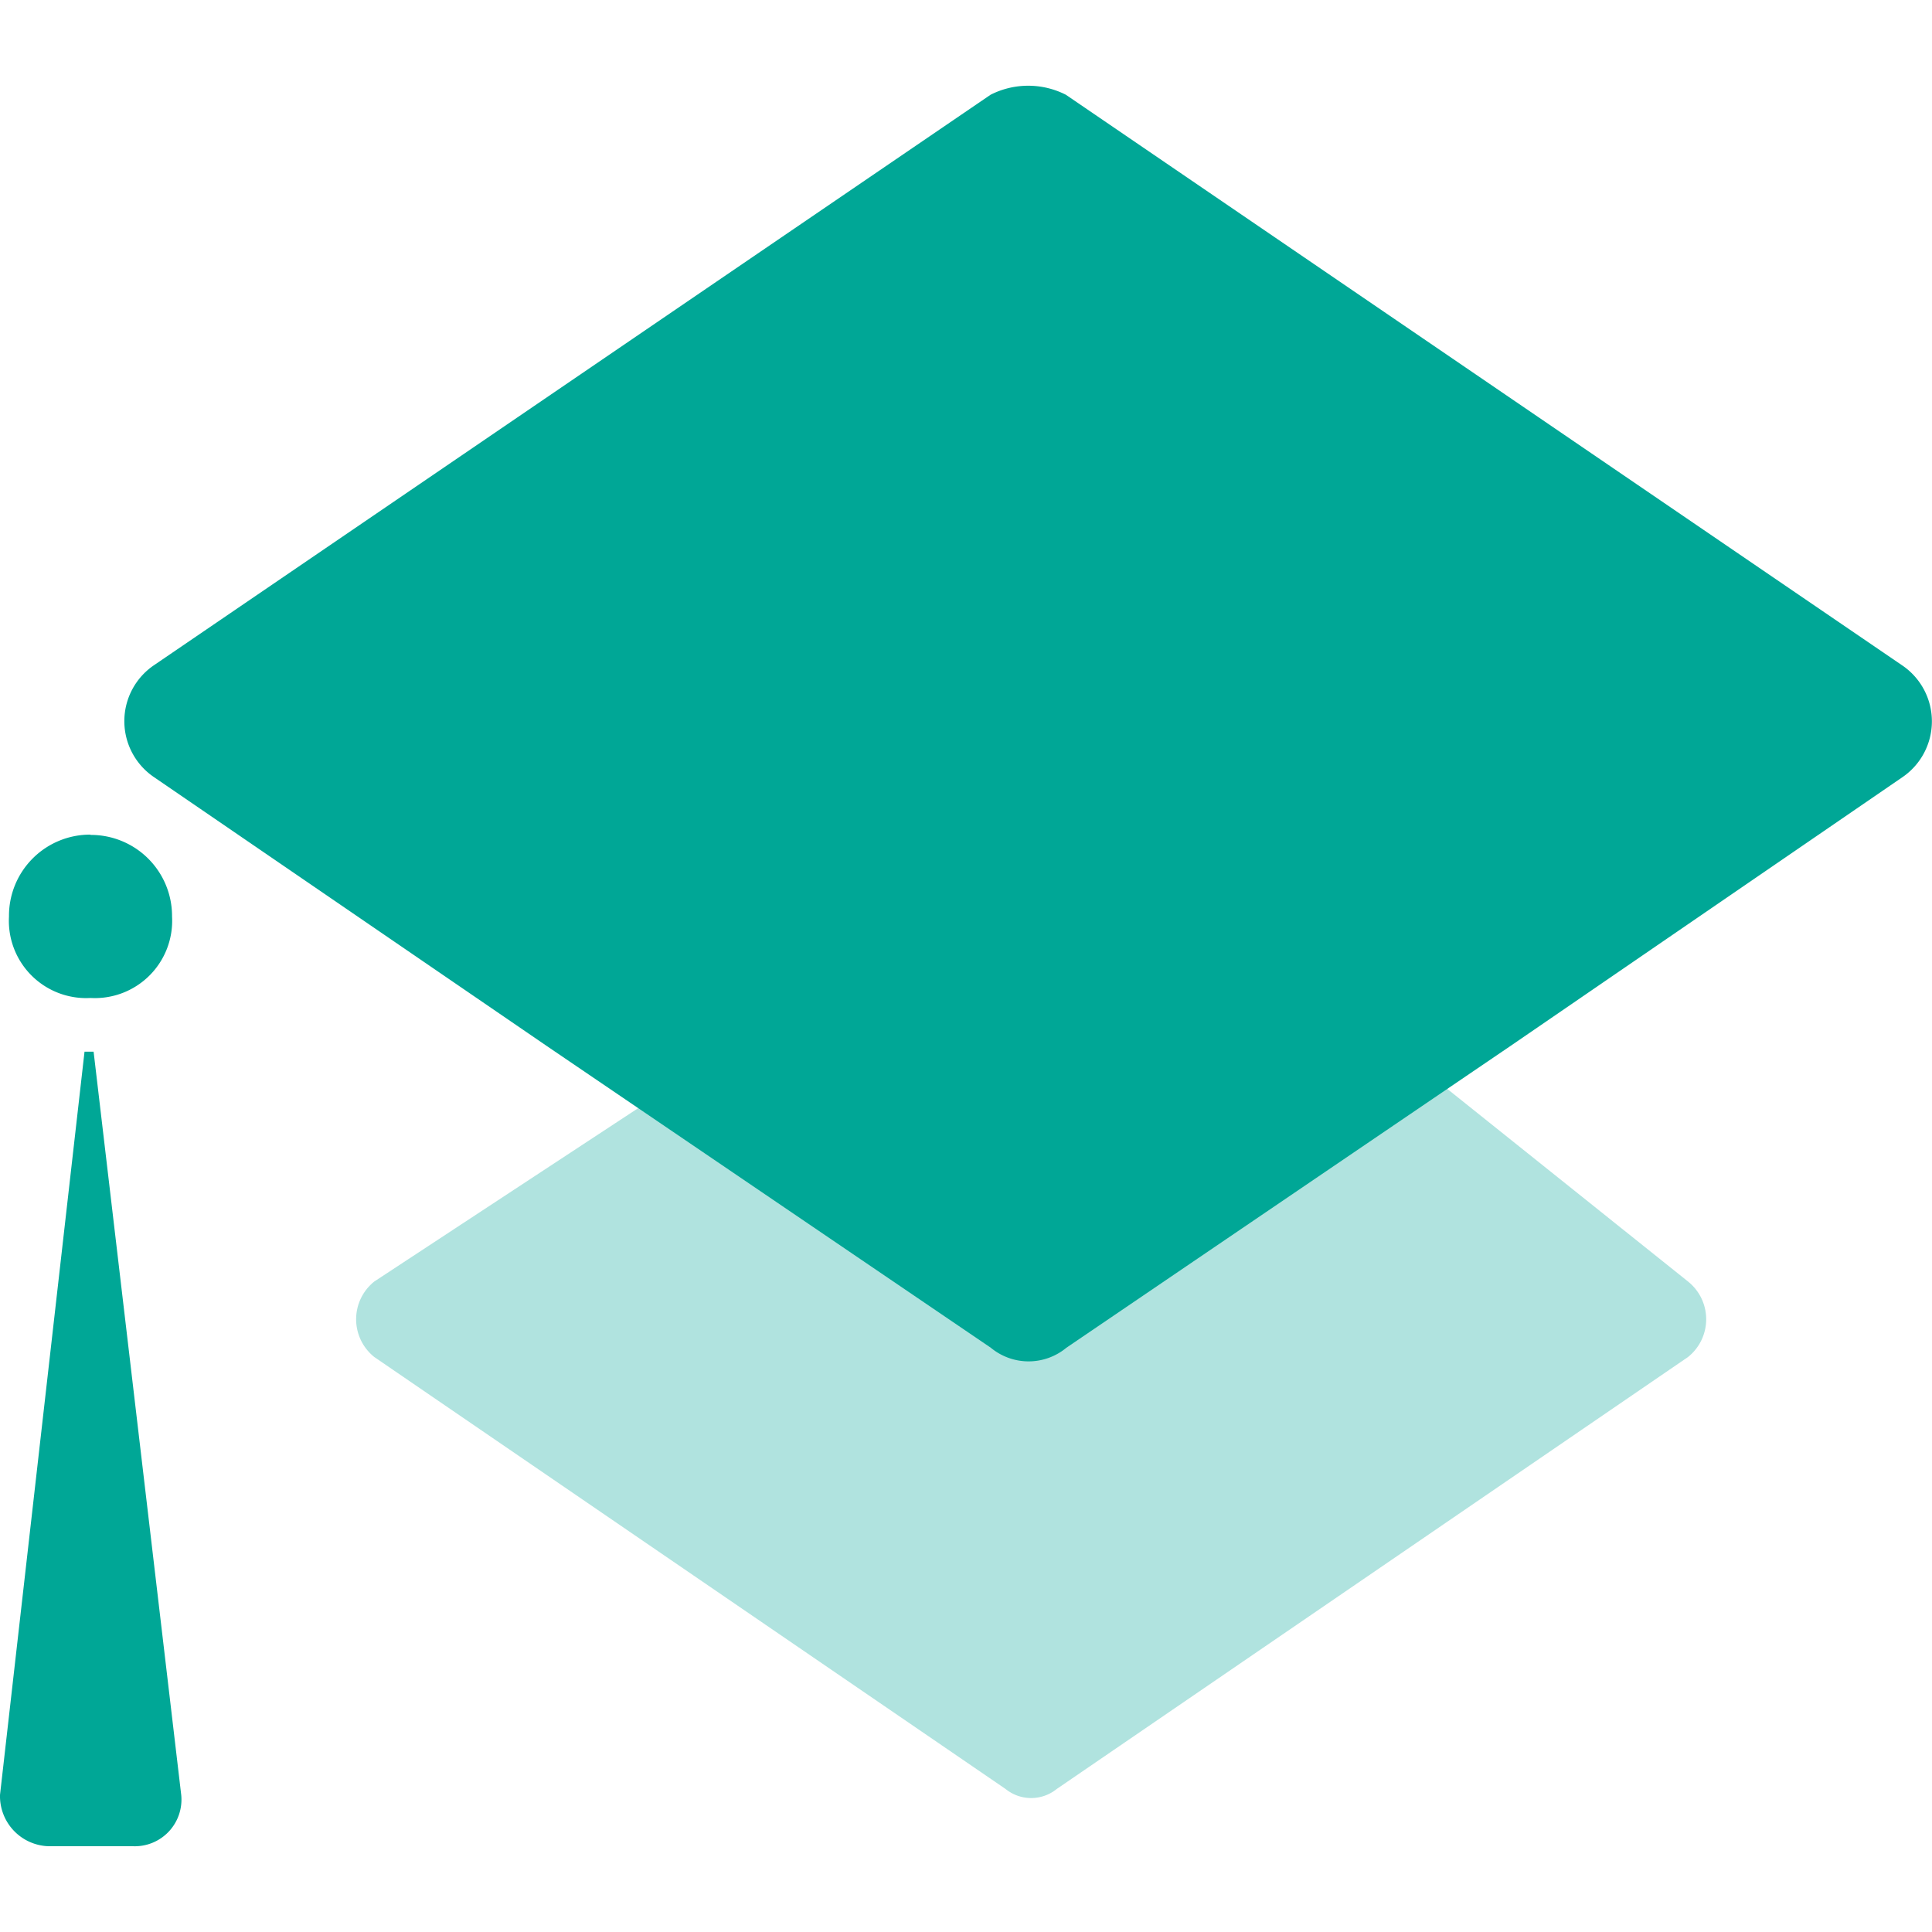
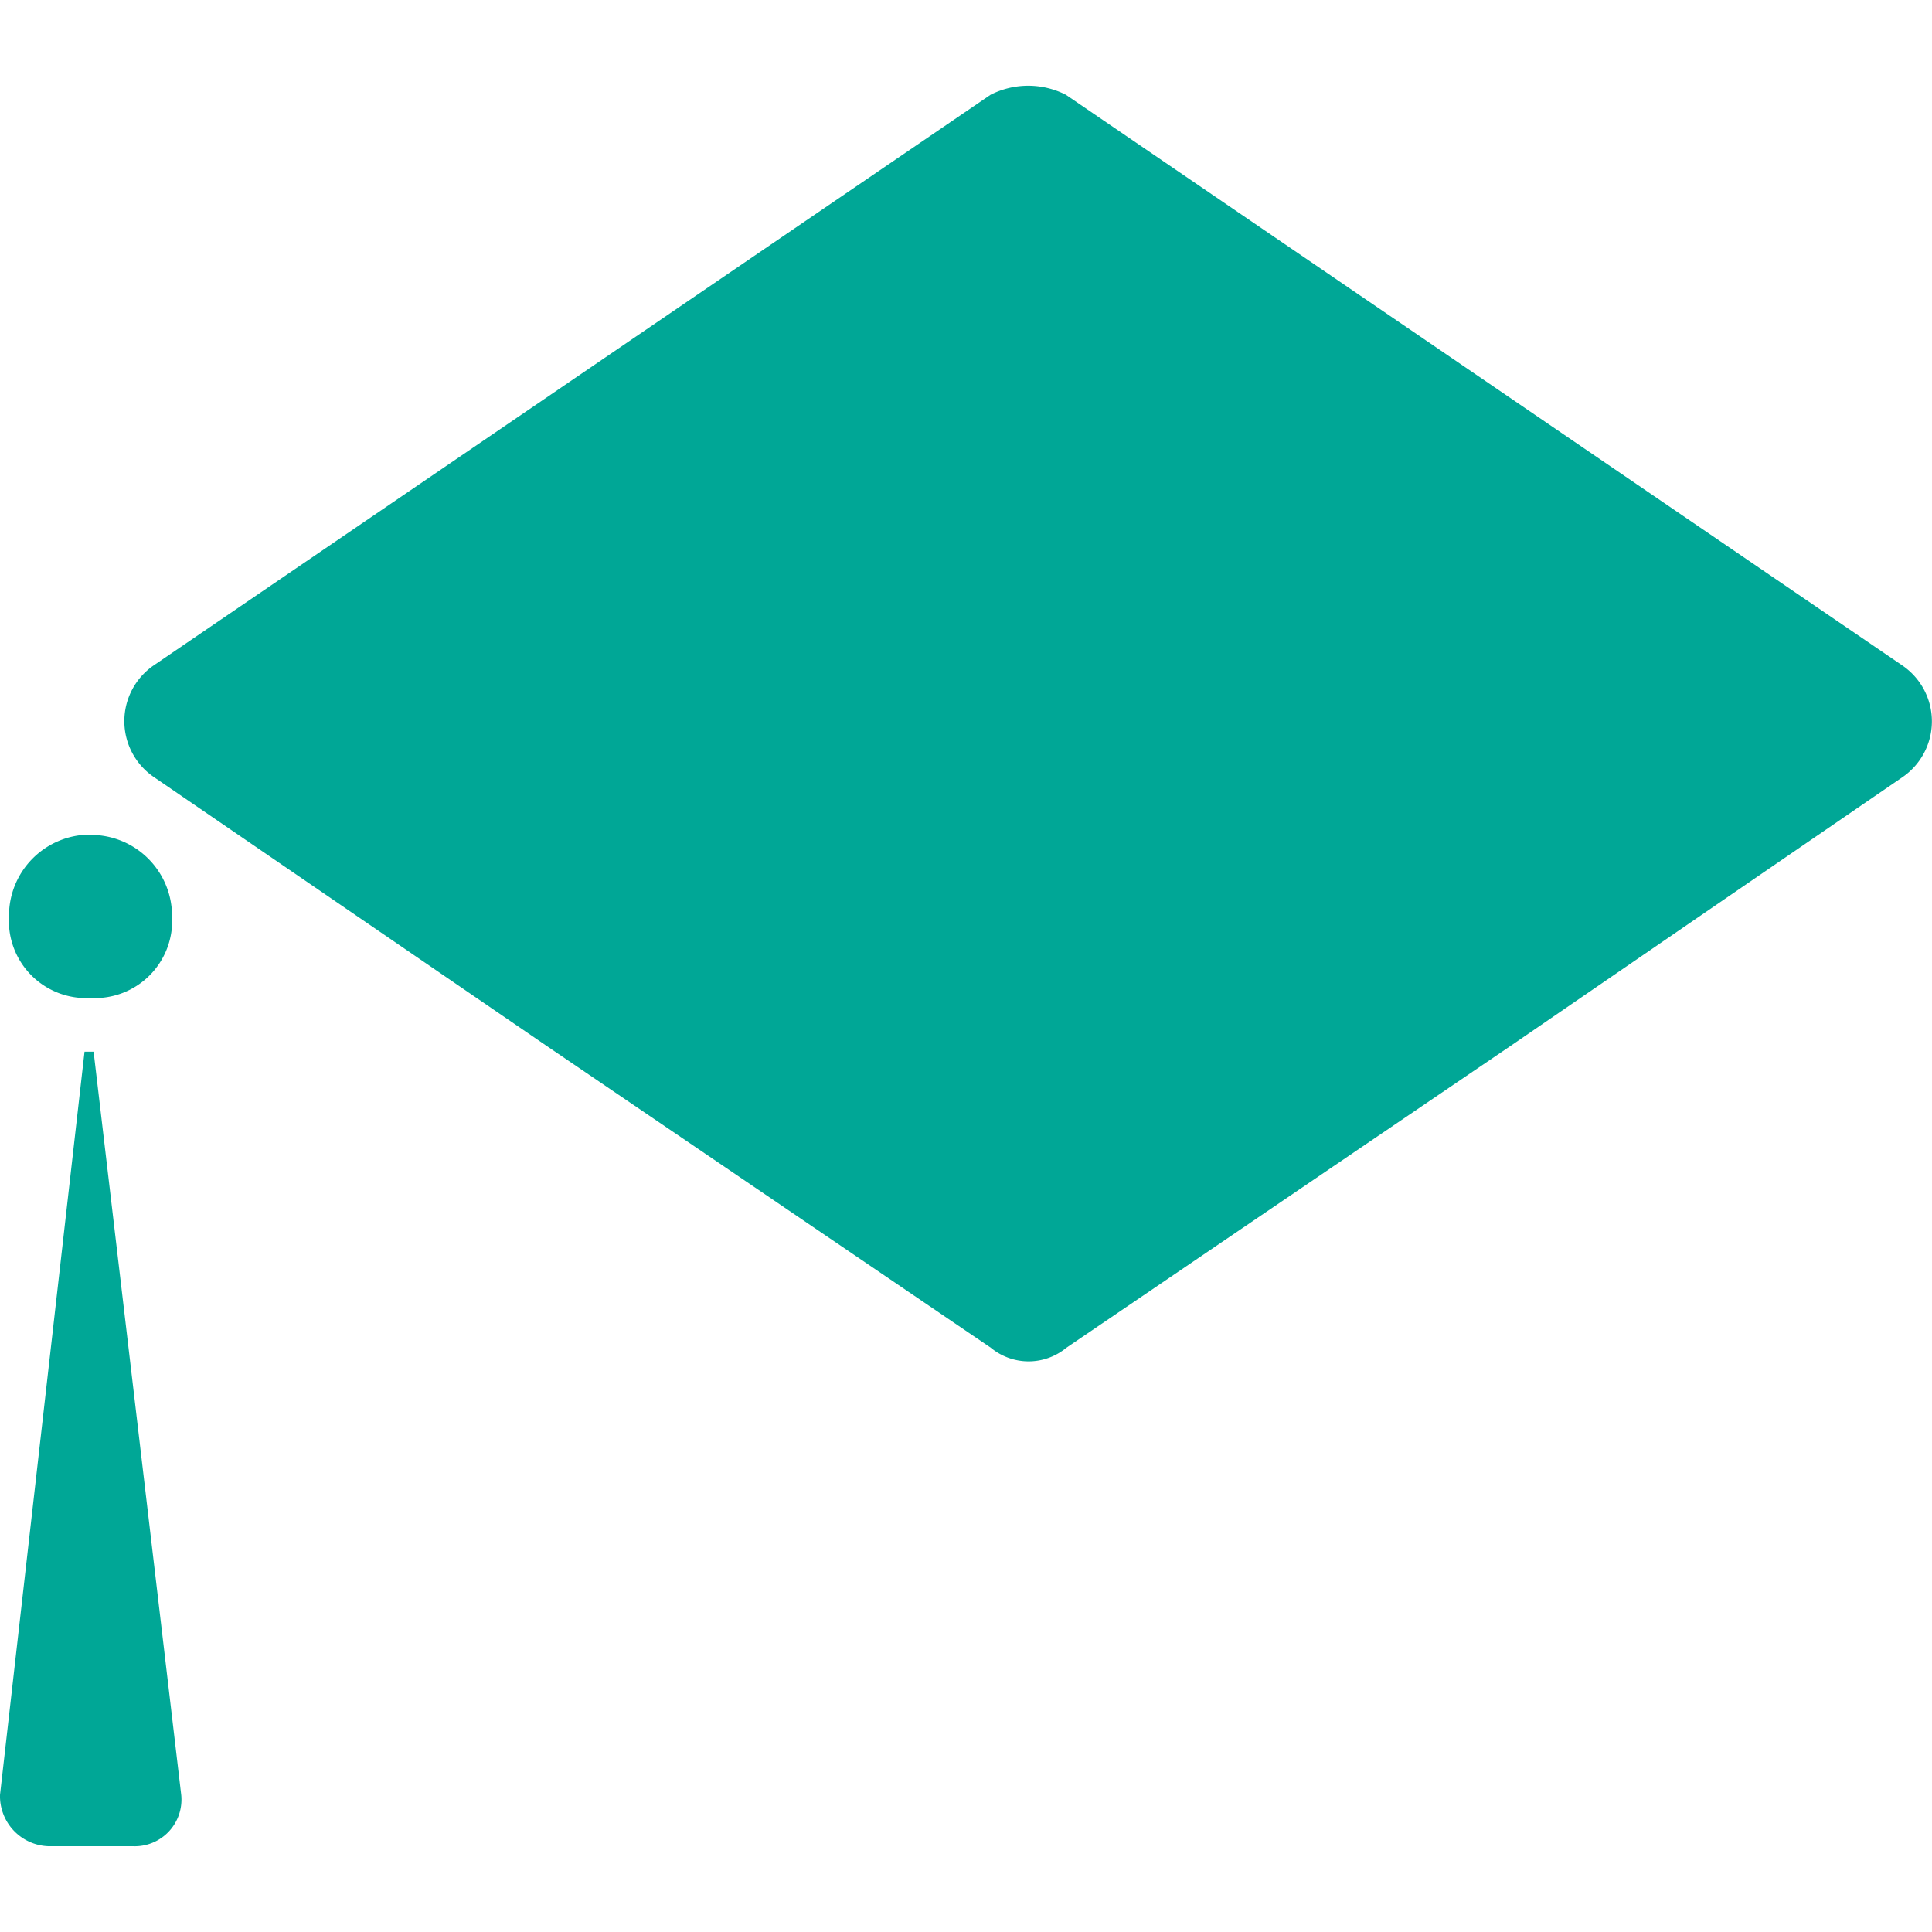
<svg xmlns="http://www.w3.org/2000/svg" width="20" height="20" viewBox="0 0 20 20">
  <defs>
    <style>.a{fill:none;}.b{fill:#70cbc4;opacity:0.55;}.c{fill:#00a796;}</style>
  </defs>
  <g transform="translate(-1024 -200)">
-     <rect class="a" width="20" height="20" transform="translate(1024 200)" />
    <g transform="translate(1023.993 200.887)">
-       <path class="b" d="M200.219,568.186l2.5,2a.5.5,0,0,1,0,.782l-6.534,4.471a.421.421,0,0,1-.531,0l-6.534-4.471a.5.5,0,0,1,0-.782l3.189-2.095a.421.421,0,0,1,.531,0l2.782,1.469a.421.421,0,0,0,.531,0l3.47-1.375A.517.517,0,0,1,200.219,568.186Z" transform="translate(-185.238 -557.807)" />
      <path class="c" d="M10.261,46.494,1.6,52.4a.7.7,0,0,0,0,1.157l4.064,2.782,4.6,3.126a.613.613,0,0,0,.782,0l4.6-3.126L19.7,53.559a.7.7,0,0,0,0-1.157l-8.659-5.908A.86.86,0,0,0,10.261,46.494ZM.945,54.153A.84.84,0,0,0,.1,55a.8.8,0,0,0,.844.844A.8.8,0,0,0,1.788,55a.84.84,0,0,0-.844-.844ZM.976,56.4H.882L.007,64.094a.519.519,0,0,0,.5.531h.876a.483.483,0,0,0,.5-.531Z" transform="translate(0 -46.4)" />
    </g>
  </g>
</svg>